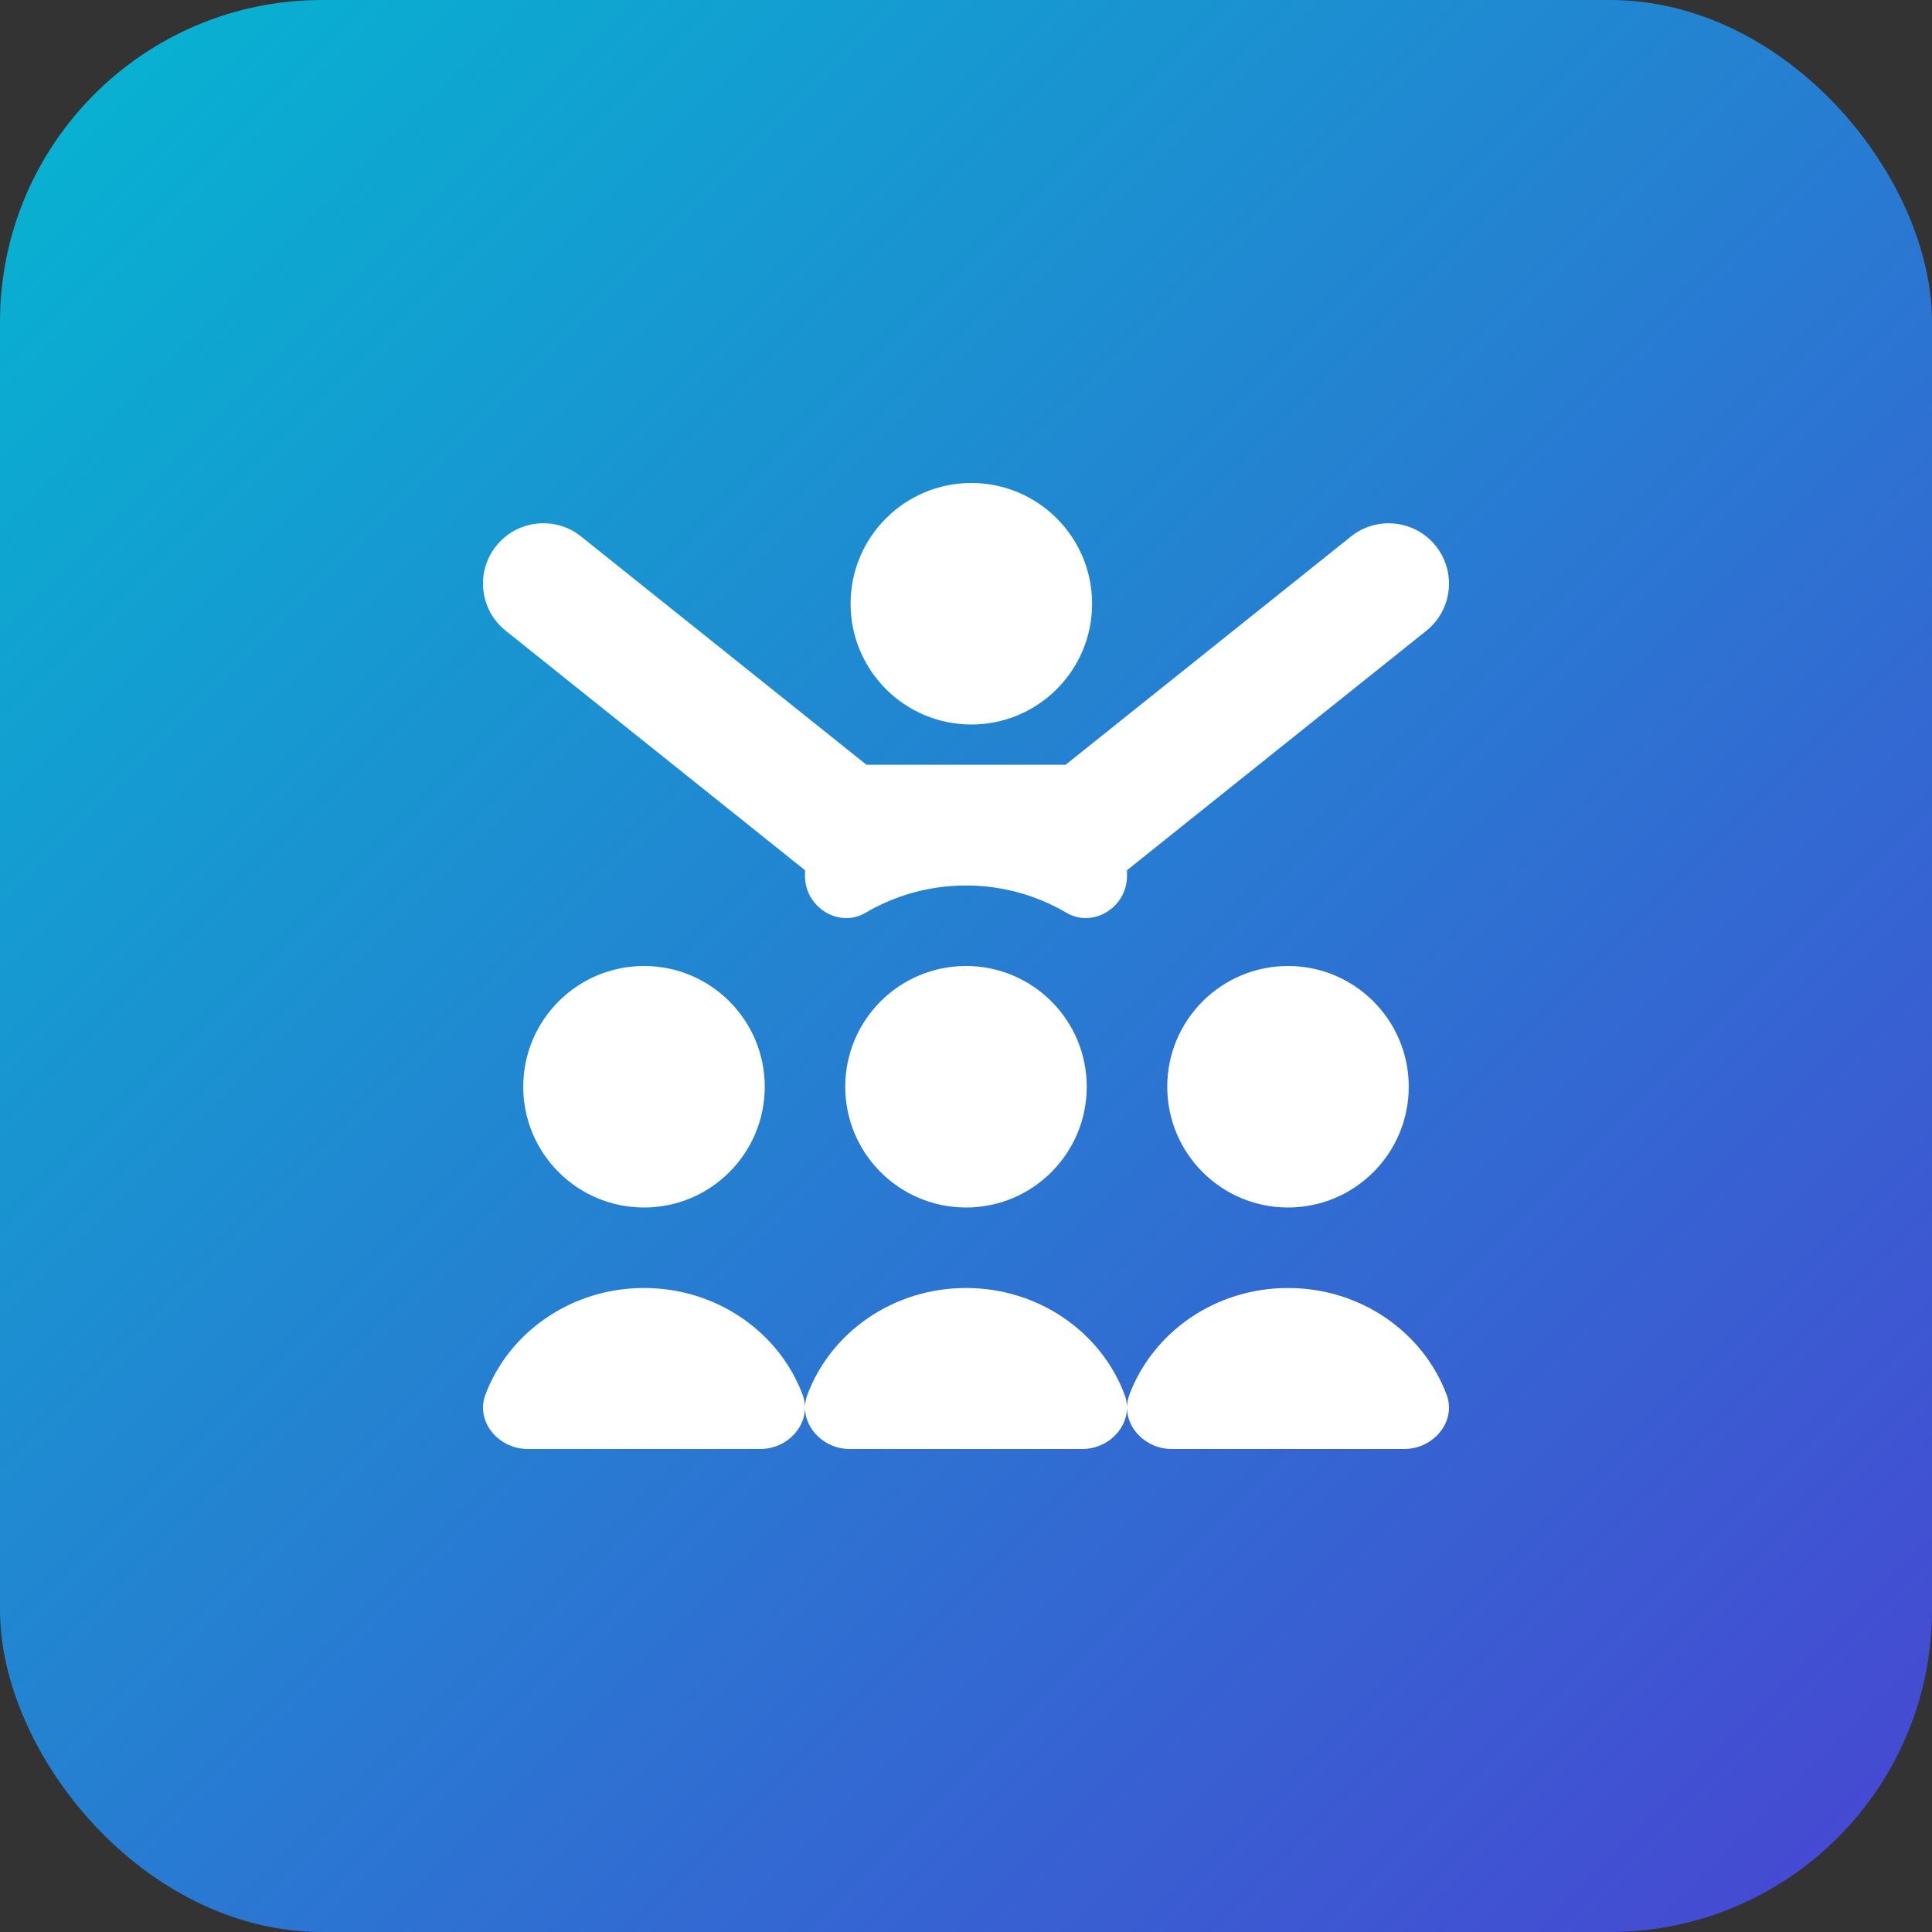
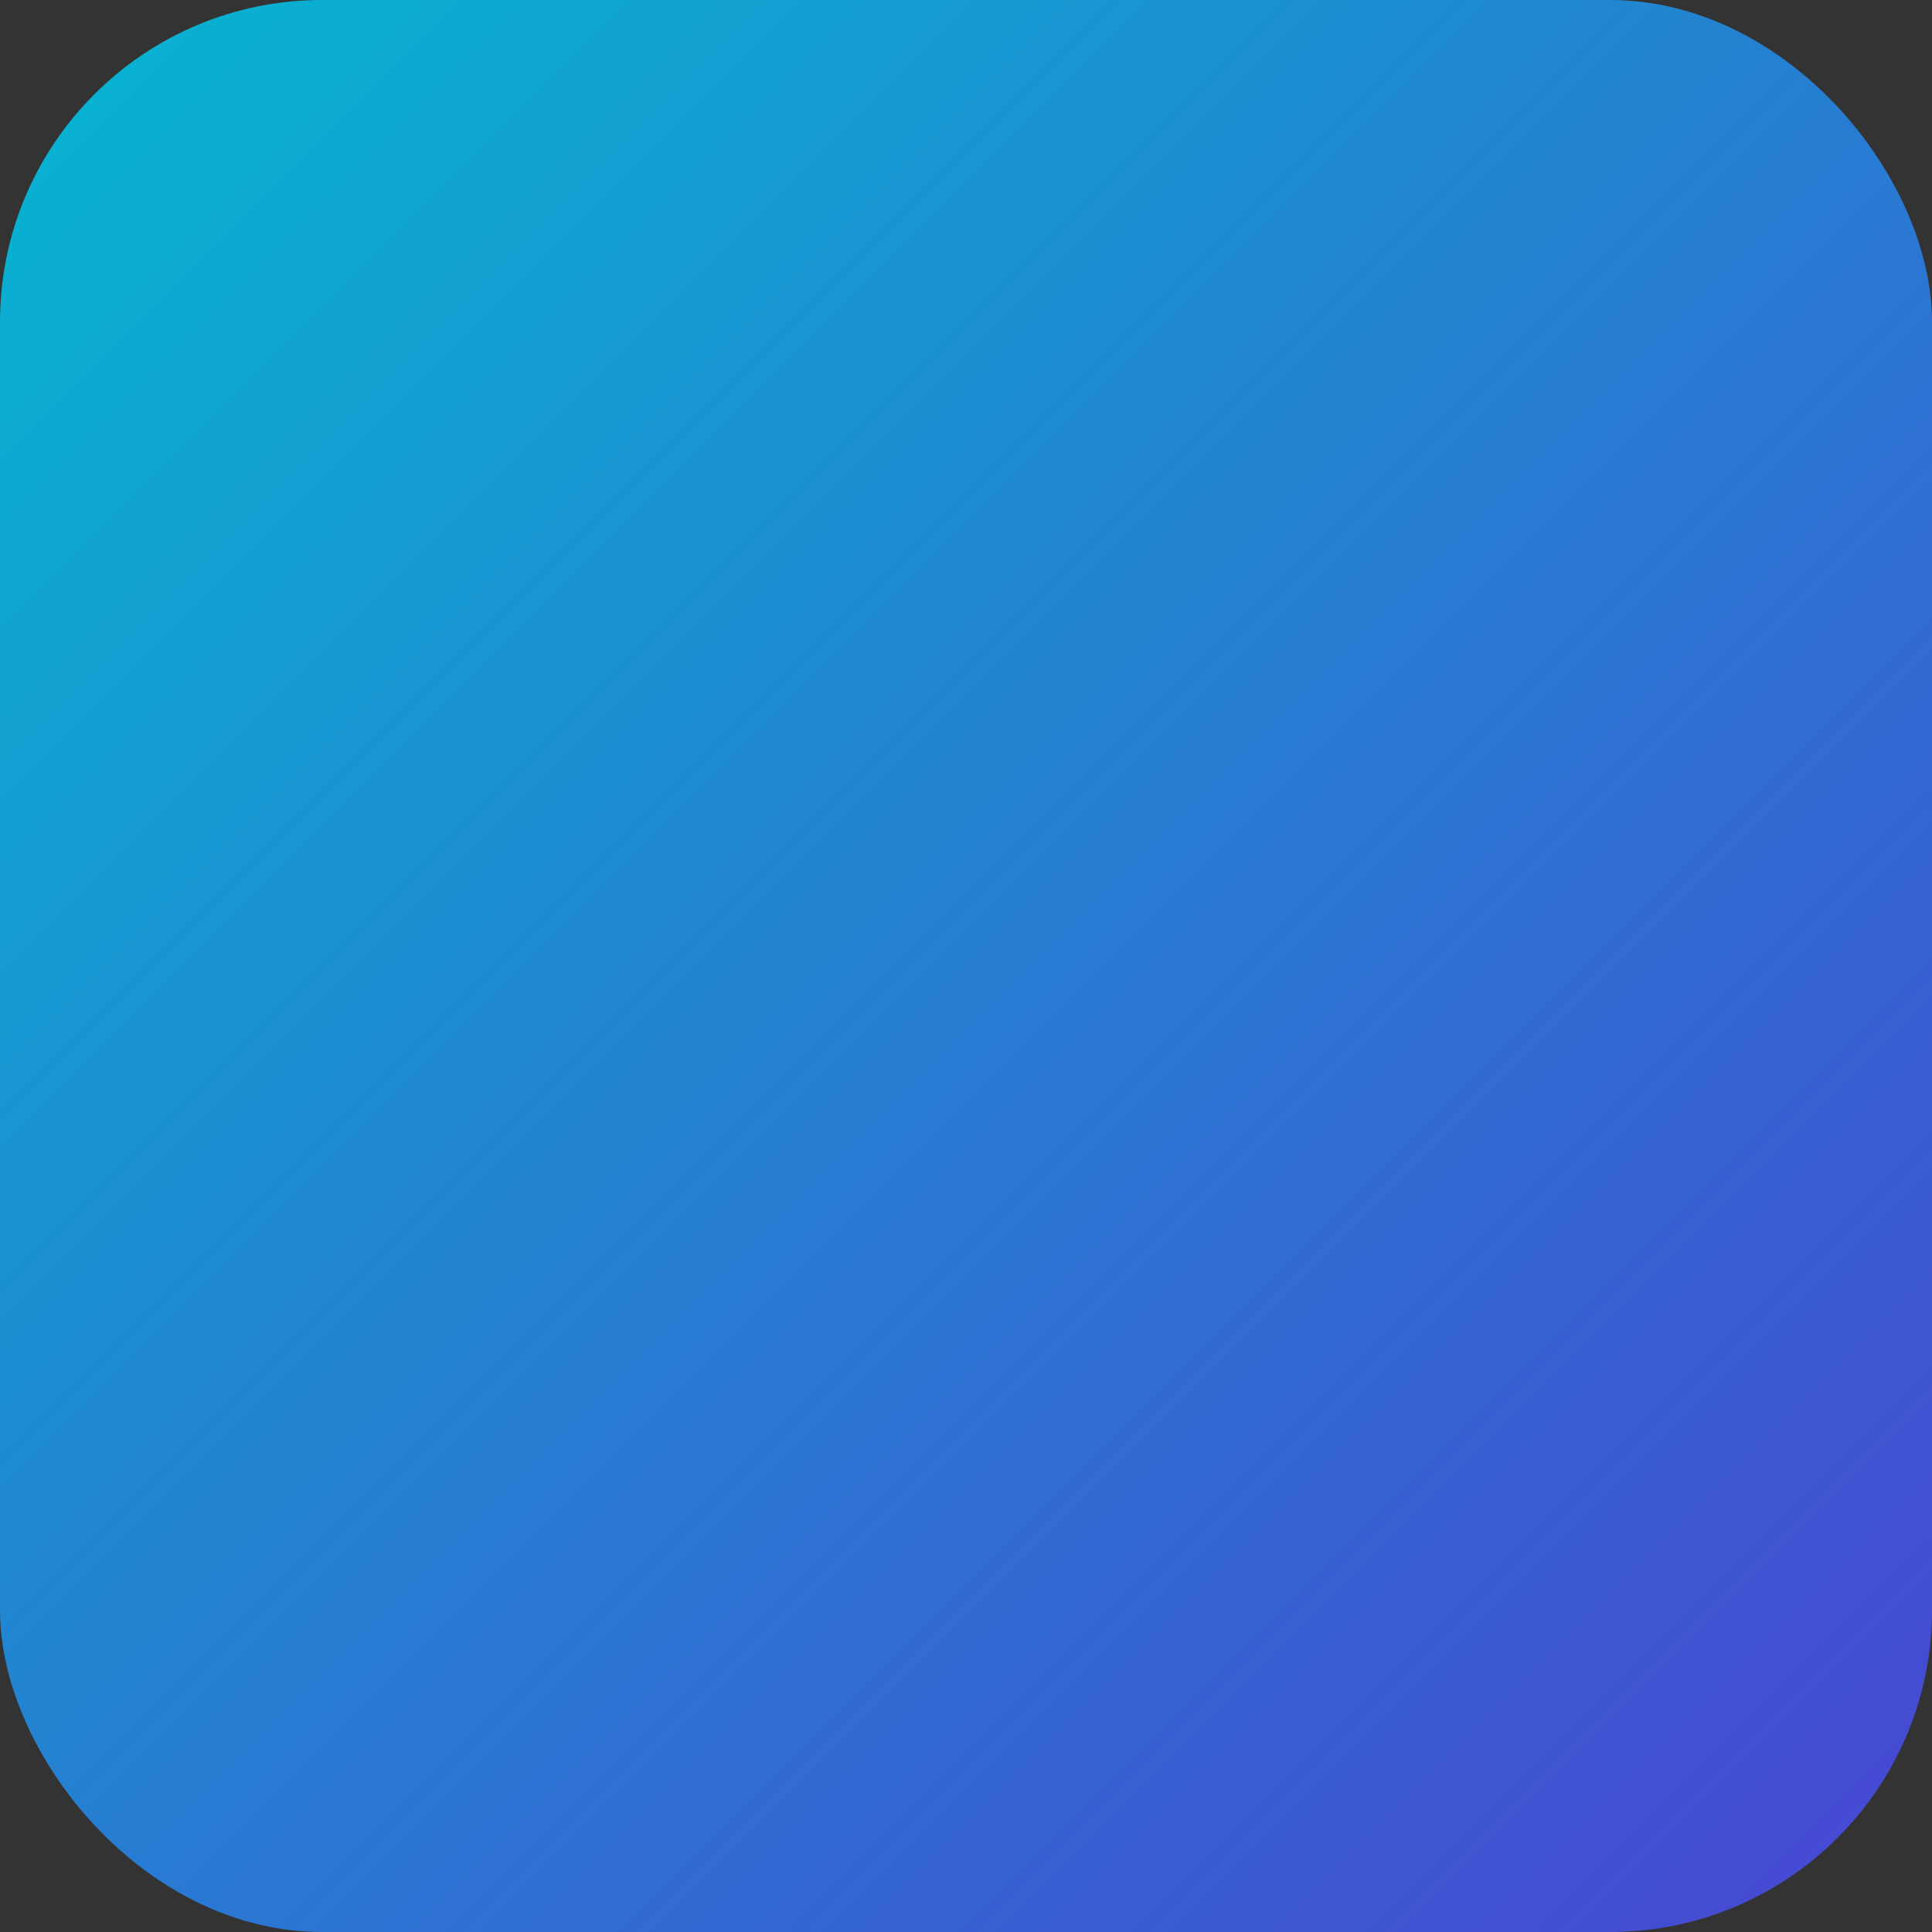
<svg xmlns="http://www.w3.org/2000/svg" width="60" height="60" viewBox="0 0 60 60" fill="none">
  <rect x="0" y="0" width="60" height="60" fill="#333333" stroke="none" />
  <rect width="60" height="60" rx="10" fill="url(#paint0_linear_1_2378)" />
  <g clip-path="url(#clip0_1_2378)">
-     <path d="M16.25 33.75C16.25 31.679 17.929 30 20 30C22.071 30 23.75 31.679 23.75 33.75C23.75 35.821 22.071 37.5 20 37.5C17.929 37.5 16.25 35.821 16.25 33.75ZM30 37.5C32.071 37.5 33.75 35.821 33.75 33.75C33.75 31.679 32.071 30 30 30C27.929 30 26.25 31.679 26.25 33.75C26.25 35.821 27.929 37.5 30 37.5ZM30.166 22.5C32.238 22.5 33.916 20.821 33.916 18.75C33.916 16.679 32.238 15 30.166 15C28.095 15 26.416 16.679 26.416 18.75C26.416 20.821 28.095 22.5 30.166 22.5ZM20 40C17.73 40 15.798 41.383 15.074 43.315C14.765 44.141 15.474 45 16.391 45H23.609C24.526 45 25.235 44.141 24.926 43.315C24.203 41.383 22.27 40 20 40ZM30 40C27.73 40 25.798 41.383 25.074 43.315C24.765 44.141 25.474 45 26.391 45H33.609C34.526 45 35.235 44.141 34.926 43.315C34.203 41.383 32.27 40 30 40ZM44.926 43.315C44.203 41.383 42.27 40 40 40C37.73 40 35.798 41.383 35.074 43.315C34.765 44.141 35.474 45 36.391 45H43.609C44.526 45 45.235 44.141 44.926 43.315ZM36.25 33.75C36.25 35.821 37.929 37.5 40 37.5C42.071 37.5 43.75 35.821 43.75 33.75C43.75 31.679 42.071 30 40 30C37.929 30 36.25 31.679 36.25 33.75ZM44.296 19.589C45.105 18.941 45.236 17.762 44.589 16.954C43.941 16.146 42.763 16.015 41.954 16.663L33.093 23.751H26.909L18.046 16.661C17.239 16.014 16.059 16.146 15.411 16.953C14.764 17.761 14.895 18.941 15.704 19.587L25 27.025V27.207C25 28.171 26.046 28.836 26.878 28.348C27.794 27.81 28.859 27.5 30 27.5C31.141 27.5 32.206 27.81 33.123 28.348C33.954 28.835 35 28.171 35 27.207V27.025L44.296 19.589Z" fill="white" />
+     <path d="M16.25 33.75C16.25 31.679 17.929 30 20 30C22.071 30 23.75 31.679 23.75 33.75C23.75 35.821 22.071 37.5 20 37.5C17.929 37.5 16.25 35.821 16.25 33.75ZM30 37.5C32.071 37.5 33.75 35.821 33.75 33.75C33.75 31.679 32.071 30 30 30C27.929 30 26.25 31.679 26.25 33.75C26.25 35.821 27.929 37.5 30 37.5ZM30.166 22.5C32.238 22.5 33.916 20.821 33.916 18.75C33.916 16.679 32.238 15 30.166 15C28.095 15 26.416 16.679 26.416 18.75C26.416 20.821 28.095 22.5 30.166 22.5M20 40C17.73 40 15.798 41.383 15.074 43.315C14.765 44.141 15.474 45 16.391 45H23.609C24.526 45 25.235 44.141 24.926 43.315C24.203 41.383 22.27 40 20 40ZM30 40C27.73 40 25.798 41.383 25.074 43.315C24.765 44.141 25.474 45 26.391 45H33.609C34.526 45 35.235 44.141 34.926 43.315C34.203 41.383 32.27 40 30 40ZM44.926 43.315C44.203 41.383 42.27 40 40 40C37.73 40 35.798 41.383 35.074 43.315C34.765 44.141 35.474 45 36.391 45H43.609C44.526 45 45.235 44.141 44.926 43.315ZM36.25 33.75C36.25 35.821 37.929 37.5 40 37.5C42.071 37.5 43.75 35.821 43.75 33.75C43.75 31.679 42.071 30 40 30C37.929 30 36.25 31.679 36.25 33.75ZM44.296 19.589C45.105 18.941 45.236 17.762 44.589 16.954C43.941 16.146 42.763 16.015 41.954 16.663L33.093 23.751H26.909L18.046 16.661C17.239 16.014 16.059 16.146 15.411 16.953C14.764 17.761 14.895 18.941 15.704 19.587L25 27.025V27.207C25 28.171 26.046 28.836 26.878 28.348C27.794 27.81 28.859 27.5 30 27.5C31.141 27.5 32.206 27.81 33.123 28.348C33.954 28.835 35 28.171 35 27.207V27.025L44.296 19.589Z" fill="white" />
  </g>
  <defs>
    <linearGradient id="paint0_linear_1_2378" x1="60" y1="60" x2="0" y2="0" gradientUnits="userSpaceOnUse">
      <stop stop-color="#4845D2" />
      <stop offset="1" stop-color="#05B6D1" />
    </linearGradient>
    <clipPath id="clip0_1_2378">
-       <rect width="30" height="30" fill="white" transform="translate(15 15)" />
-     </clipPath>
+       </clipPath>
  </defs>
</svg>